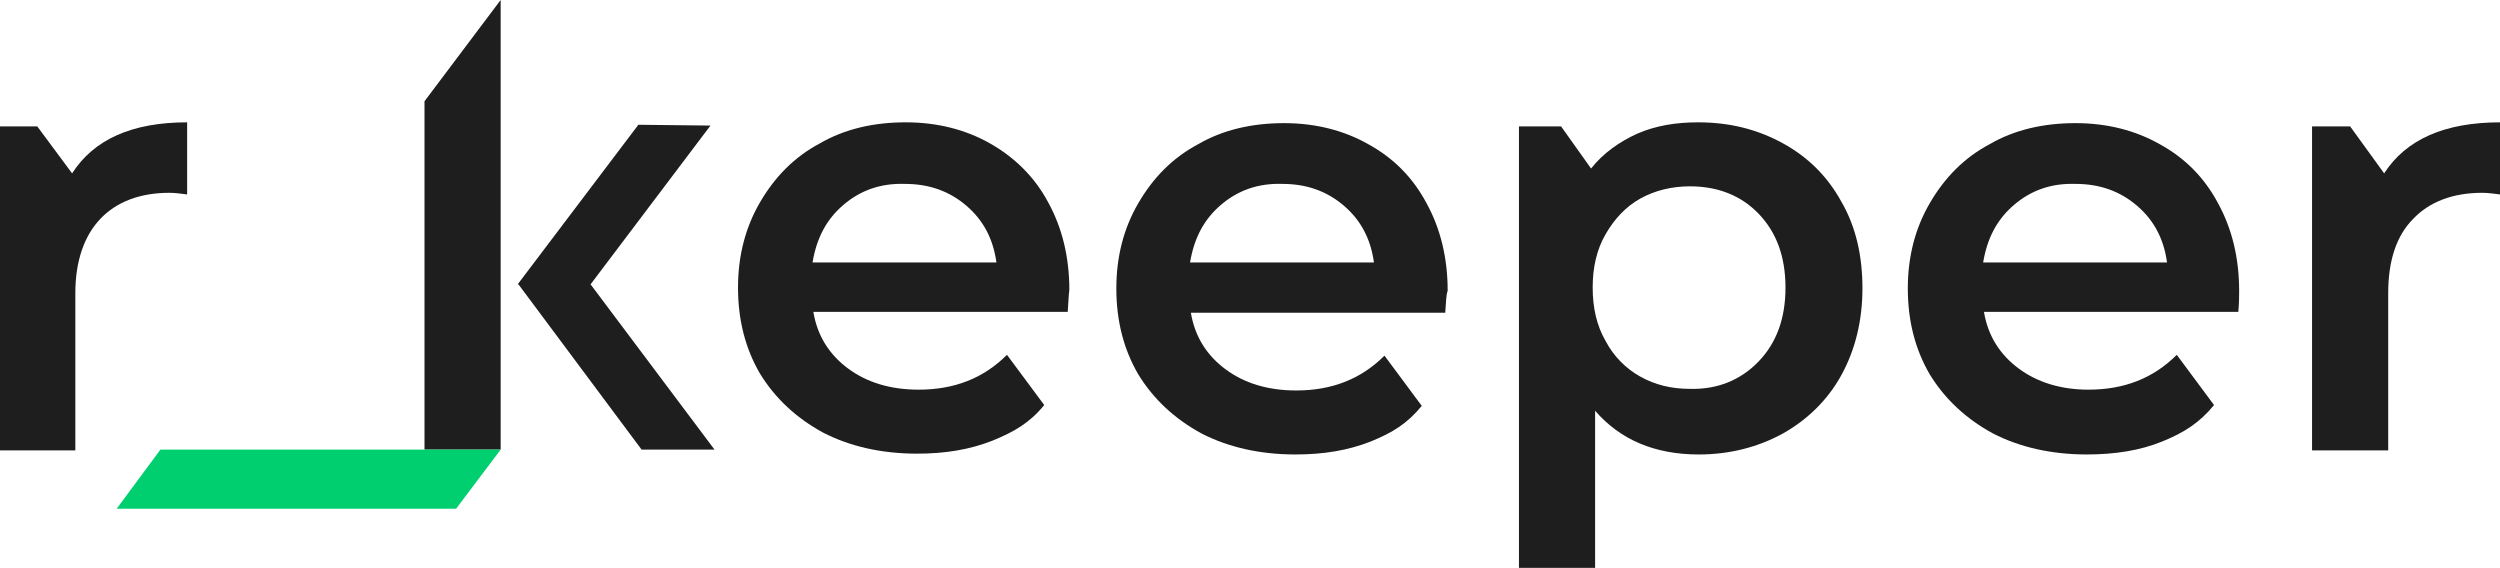
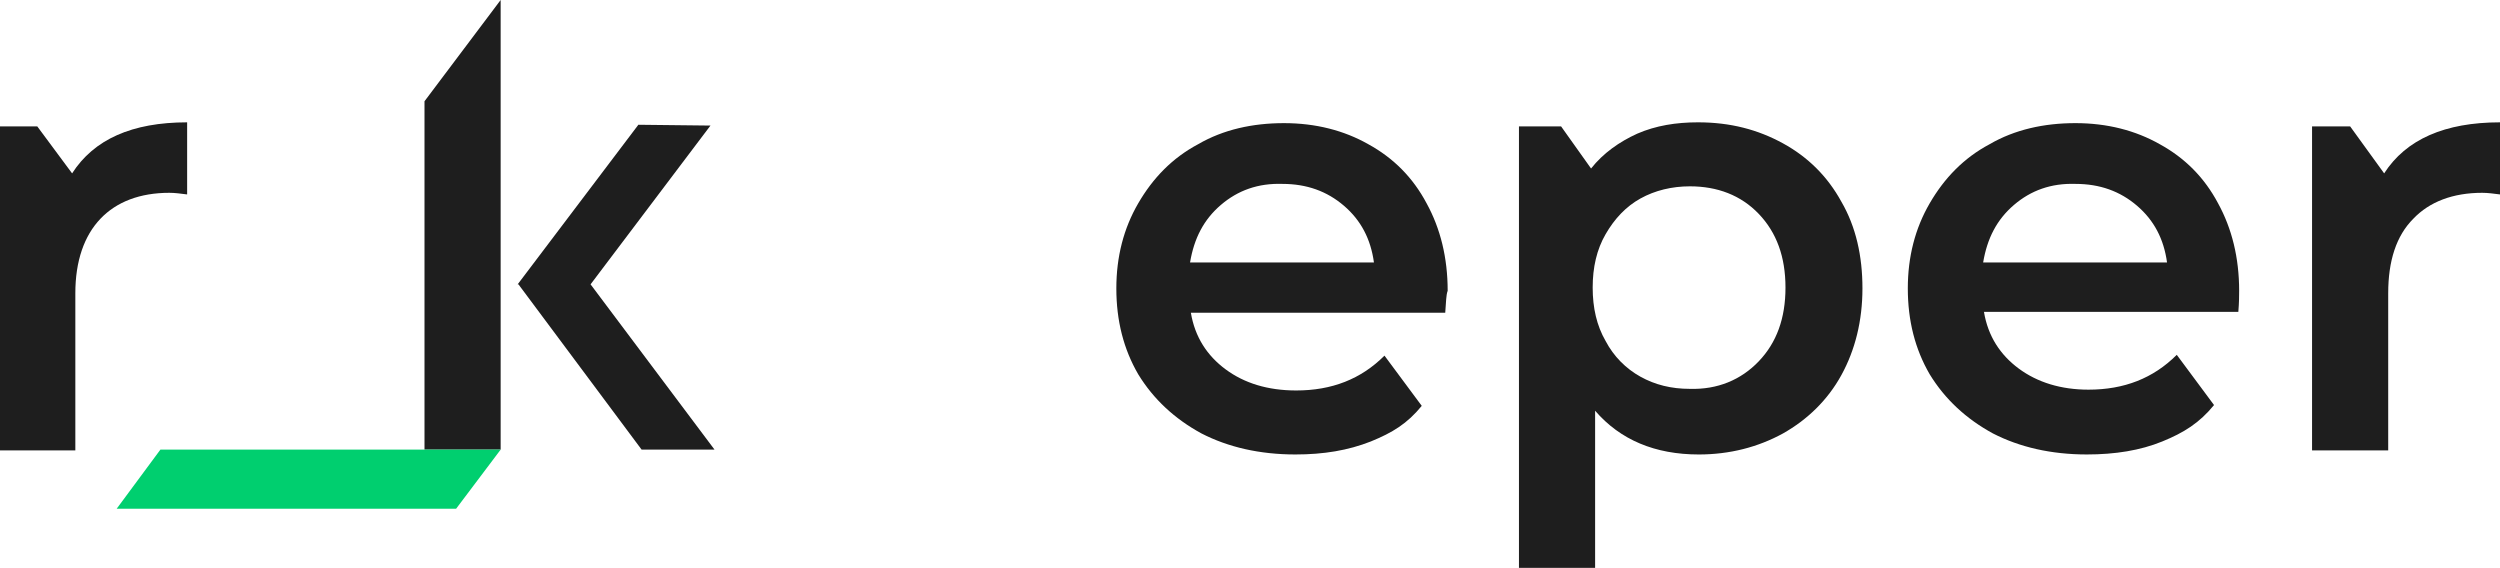
<svg xmlns="http://www.w3.org/2000/svg" enable-background="new 0 0 308.6 70.1" viewBox="0 0 308.6 70.1">
  <g fill="#1e1e1e">
    <path d="m23.1 15.1v8.9c-.8-.1-1.5-.2-2.2-.2-3.6 0-6.5 1.1-8.5 3.2s-3.1 5.2-3.1 9.2v19.4h-9.3v-40h4.6l4.3 5.8c2.7-4.2 7.4-6.3 14.2-6.3z" />
    <path d="m61.8 55.5h-9.4v-43l9.4-12.5z" />
-     <path d="m104.1 25.3c-2.1 1.8-3.3 4.1-3.8 7.1h22.7c-.4-2.9-1.6-5.2-3.7-7s-4.6-2.7-7.6-2.7c-3-.1-5.5.8-7.6 2.6zm27.7 13.2h-31.4c.5 3 2 5.3 4.3 7s5.2 2.6 8.7 2.6c4.4 0 8-1.4 10.9-4.3l4.6 6.2c-1.8 2.2-3.7 3.3-6.4 4.4-2.8 1.1-5.8 1.6-9.3 1.6-4.4 0-8.3-.9-11.6-2.6-3.3-1.8-5.9-4.2-7.8-7.3-1.8-3.1-2.7-6.6-2.7-10.6 0-3.9.9-7.4 2.7-10.5s4.2-5.6 7.4-7.3c3.1-1.8 6.7-2.6 10.6-2.6s7.4.9 10.4 2.6 5.5 4.1 7.2 7.3c1.7 3.1 2.6 6.7 2.6 10.8-.1.6-.1 1.5-.2 2.7z" />
    <path d="m150.7 25.3c-2.1 1.8-3.3 4.1-3.8 7.1h22.7c-.4-2.9-1.6-5.2-3.7-7s-4.6-2.7-7.6-2.7c-3-.1-5.5.8-7.6 2.6zm27.7 13.3h-31.4c.5 3 2 5.3 4.3 7s5.2 2.6 8.7 2.6c4.4 0 8-1.4 10.9-4.3l4.6 6.2c-1.8 2.2-3.6 3.3-6.3 4.4-2.8 1.1-5.8 1.6-9.3 1.6-4.4 0-8.3-.9-11.6-2.6-3.3-1.8-5.9-4.2-7.8-7.3-1.8-3.1-2.7-6.6-2.7-10.6 0-3.9.9-7.4 2.7-10.5s4.2-5.6 7.4-7.3c3.1-1.8 6.7-2.6 10.6-2.6s7.4.9 10.4 2.6c3.1 1.7 5.5 4.1 7.2 7.3 1.7 3.1 2.6 6.7 2.6 10.8-.2.5-.2 1.5-.3 2.7z" />
    <path d="m217.1 44.6c2.2-2.3 3.3-5.3 3.3-9.1s-1.1-6.8-3.3-9.1-5.1-3.4-8.5-3.4c-2.2 0-4.3.5-6.1 1.5s-3.2 2.5-4.3 4.4-1.6 4.1-1.6 6.6.5 4.7 1.6 6.6c1 1.9 2.5 3.4 4.3 4.4s3.8 1.5 6.1 1.5c3.4.1 6.3-1.1 8.5-3.4zm3-26.9c3.1 1.7 5.5 4.1 7.2 7.2 1.8 3.1 2.6 6.7 2.6 10.7s-.9 7.6-2.6 10.7-4.2 5.5-7.2 7.2c-3.1 1.7-6.6 2.6-10.4 2.6-5.4 0-9.7-1.8-12.8-5.4v19.4h-9.4v-54.5h5.2l3.7 5.2c1.5-1.9 3.5-3.3 5.7-4.3 2.3-1 4.8-1.4 7.5-1.4 4 0 7.4.9 10.5 2.6z" />
    <path d="m248.6 25.3c-2.1 1.8-3.3 4.1-3.8 7.1h22.7c-.4-2.9-1.6-5.2-3.7-7s-4.6-2.7-7.6-2.7c-3-.1-5.5.8-7.6 2.6zm27.7 13.2h-31.4c.5 3 2 5.3 4.3 7s5.2 2.6 8.6 2.6c4.4 0 8-1.4 10.9-4.3l4.6 6.2c-1.8 2.2-3.7 3.4-6.4 4.5s-5.8 1.6-9.3 1.6c-4.4 0-8.3-.9-11.6-2.6-3.3-1.8-5.9-4.2-7.8-7.3-1.8-3.1-2.7-6.6-2.7-10.6 0-3.9.9-7.4 2.7-10.5s4.2-5.6 7.4-7.3c3.1-1.8 6.7-2.6 10.6-2.6s7.4.9 10.4 2.6c3.1 1.7 5.5 4.1 7.2 7.3 1.7 3.1 2.6 6.7 2.6 10.8 0 .5 0 1.4-.1 2.6z" />
    <path d="m308.6 15.1v8.9c-.8-.1-1.5-.2-2.2-.2-3.6 0-6.5 1.1-8.5 3.2-2.1 2.1-3.1 5.2-3.1 9.2v19.4h-9.4v-40h4.7l4.2 5.8c2.7-4.2 7.5-6.3 14.3-6.3z" />
    <path d="m88.2 55.5-15.3-20.4 14.8-19.6-8.9-.1-14.9 19.7h.1l15.2 20.4z" />
  </g>
  <path d="m56.3 62.8h-41.9l5.4-7.3h42z" fill="#00cf6f" />
</svg>